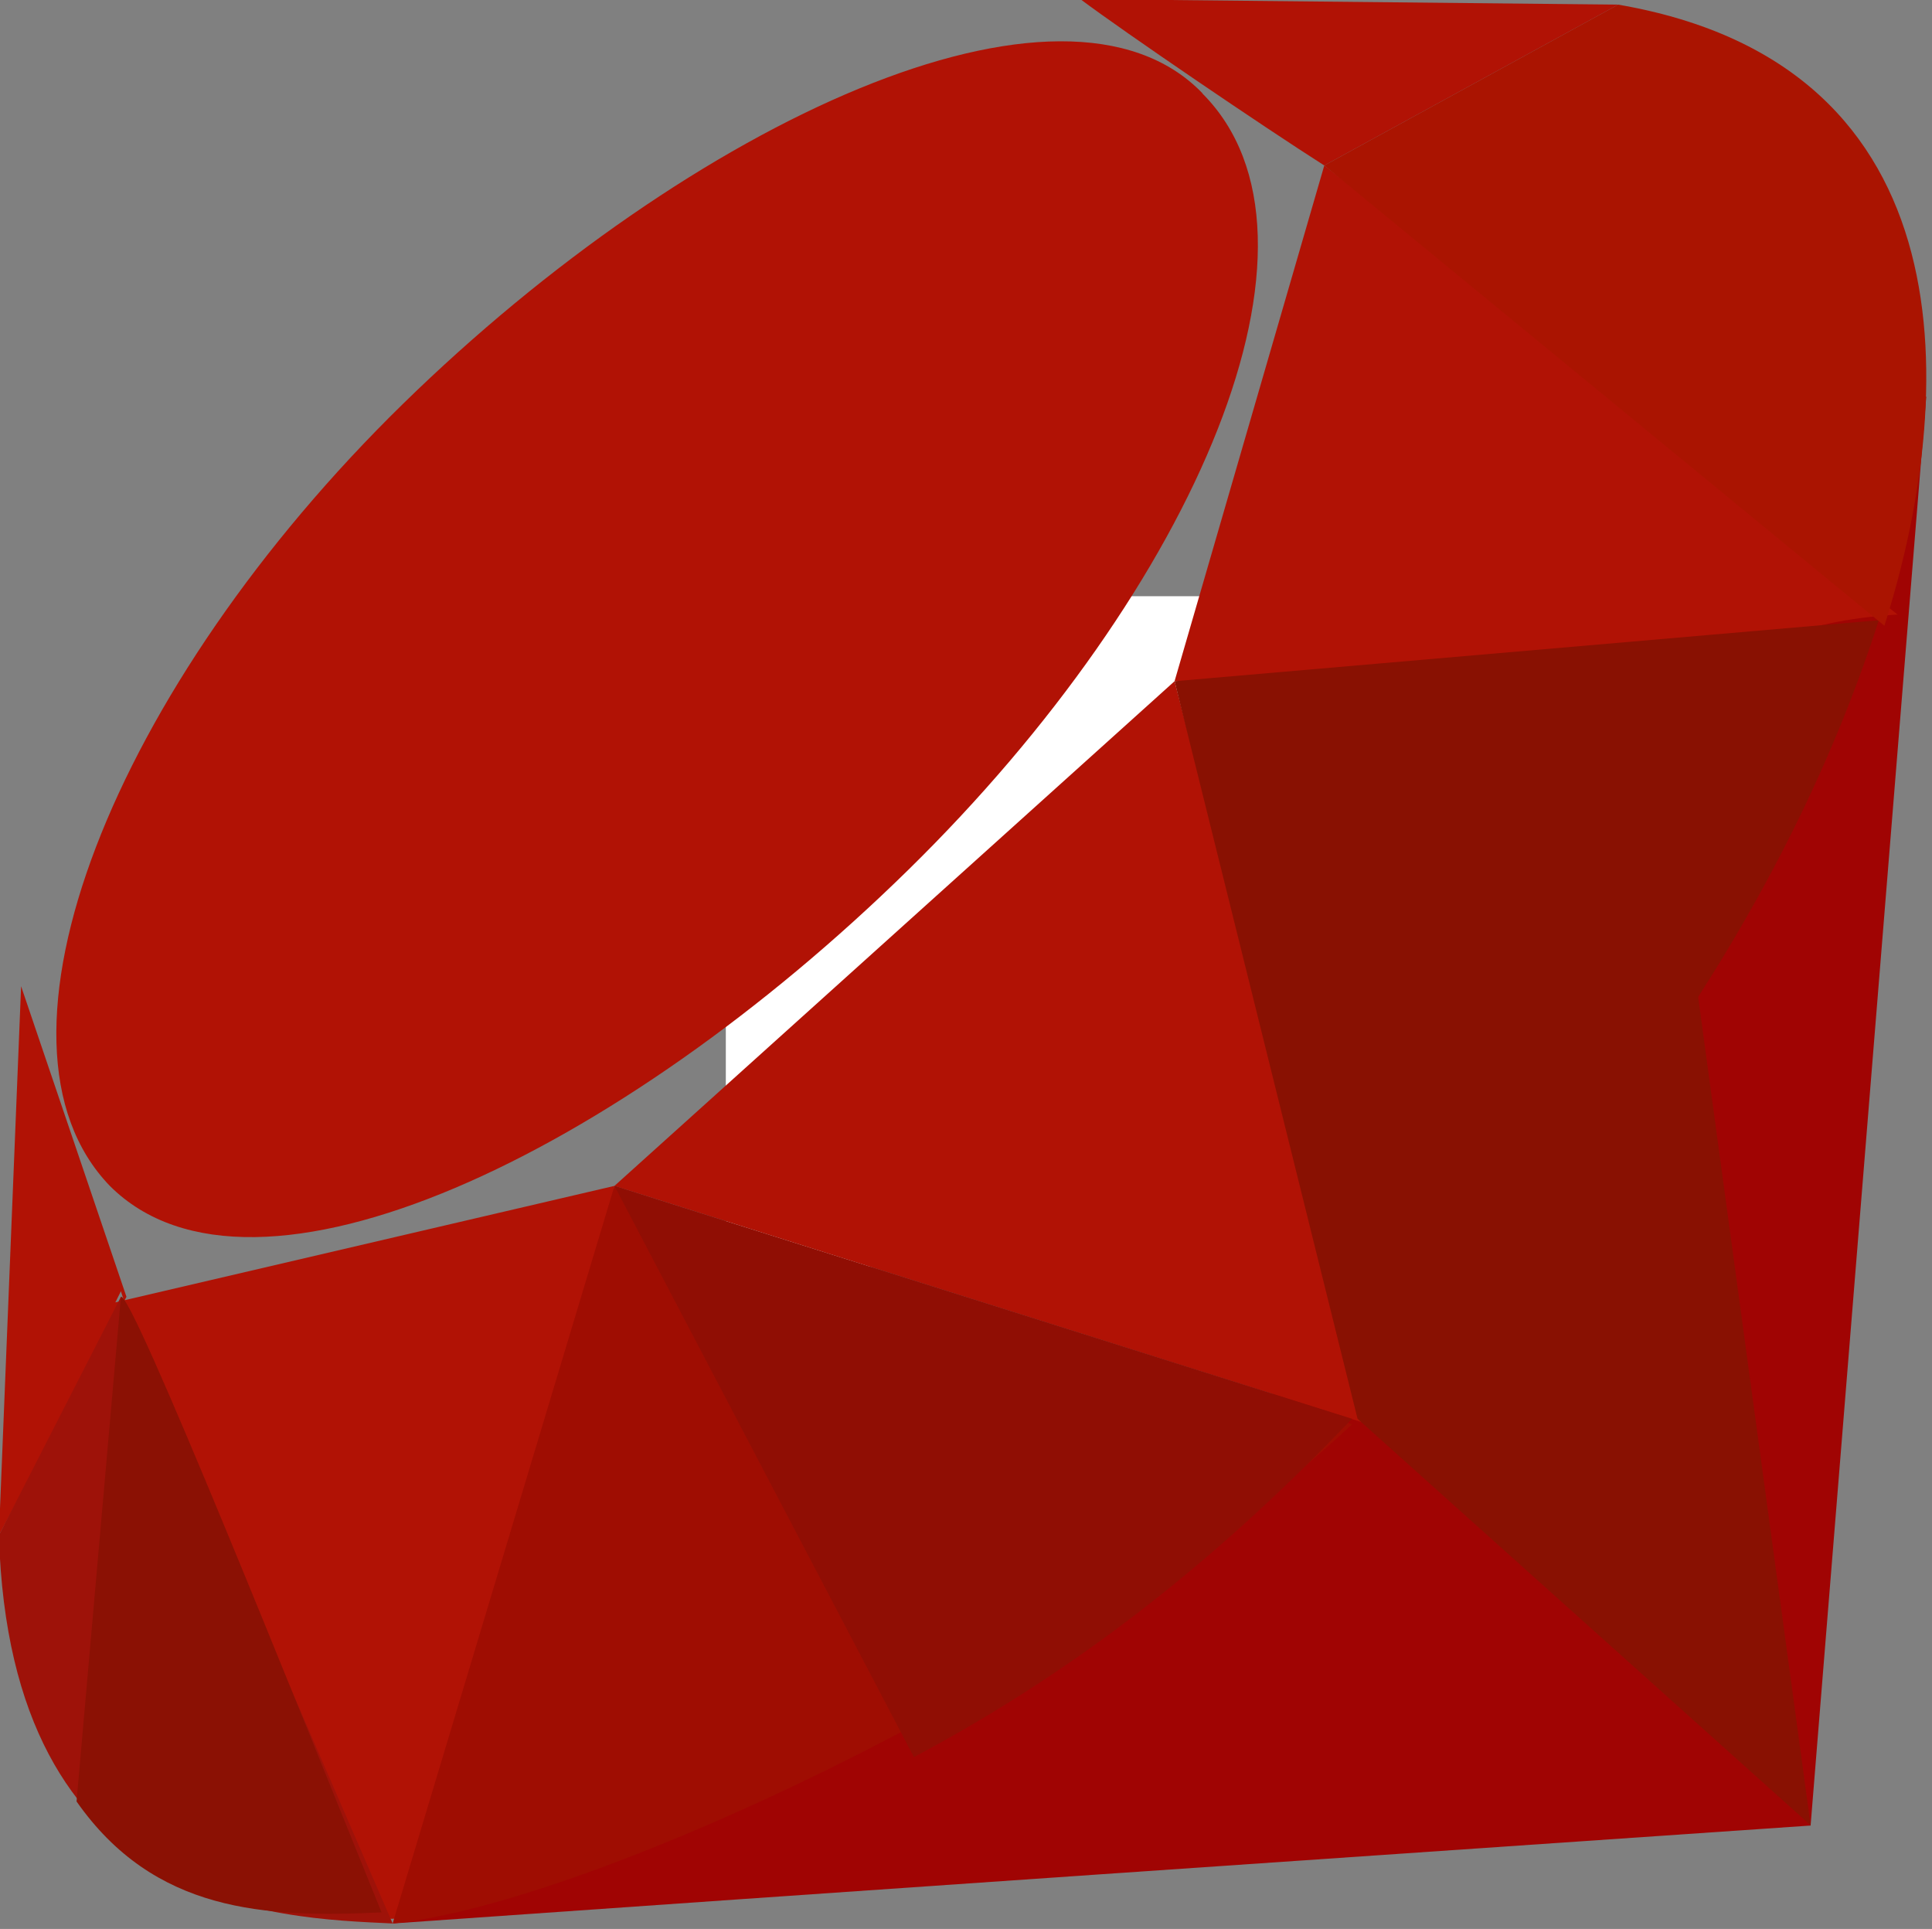
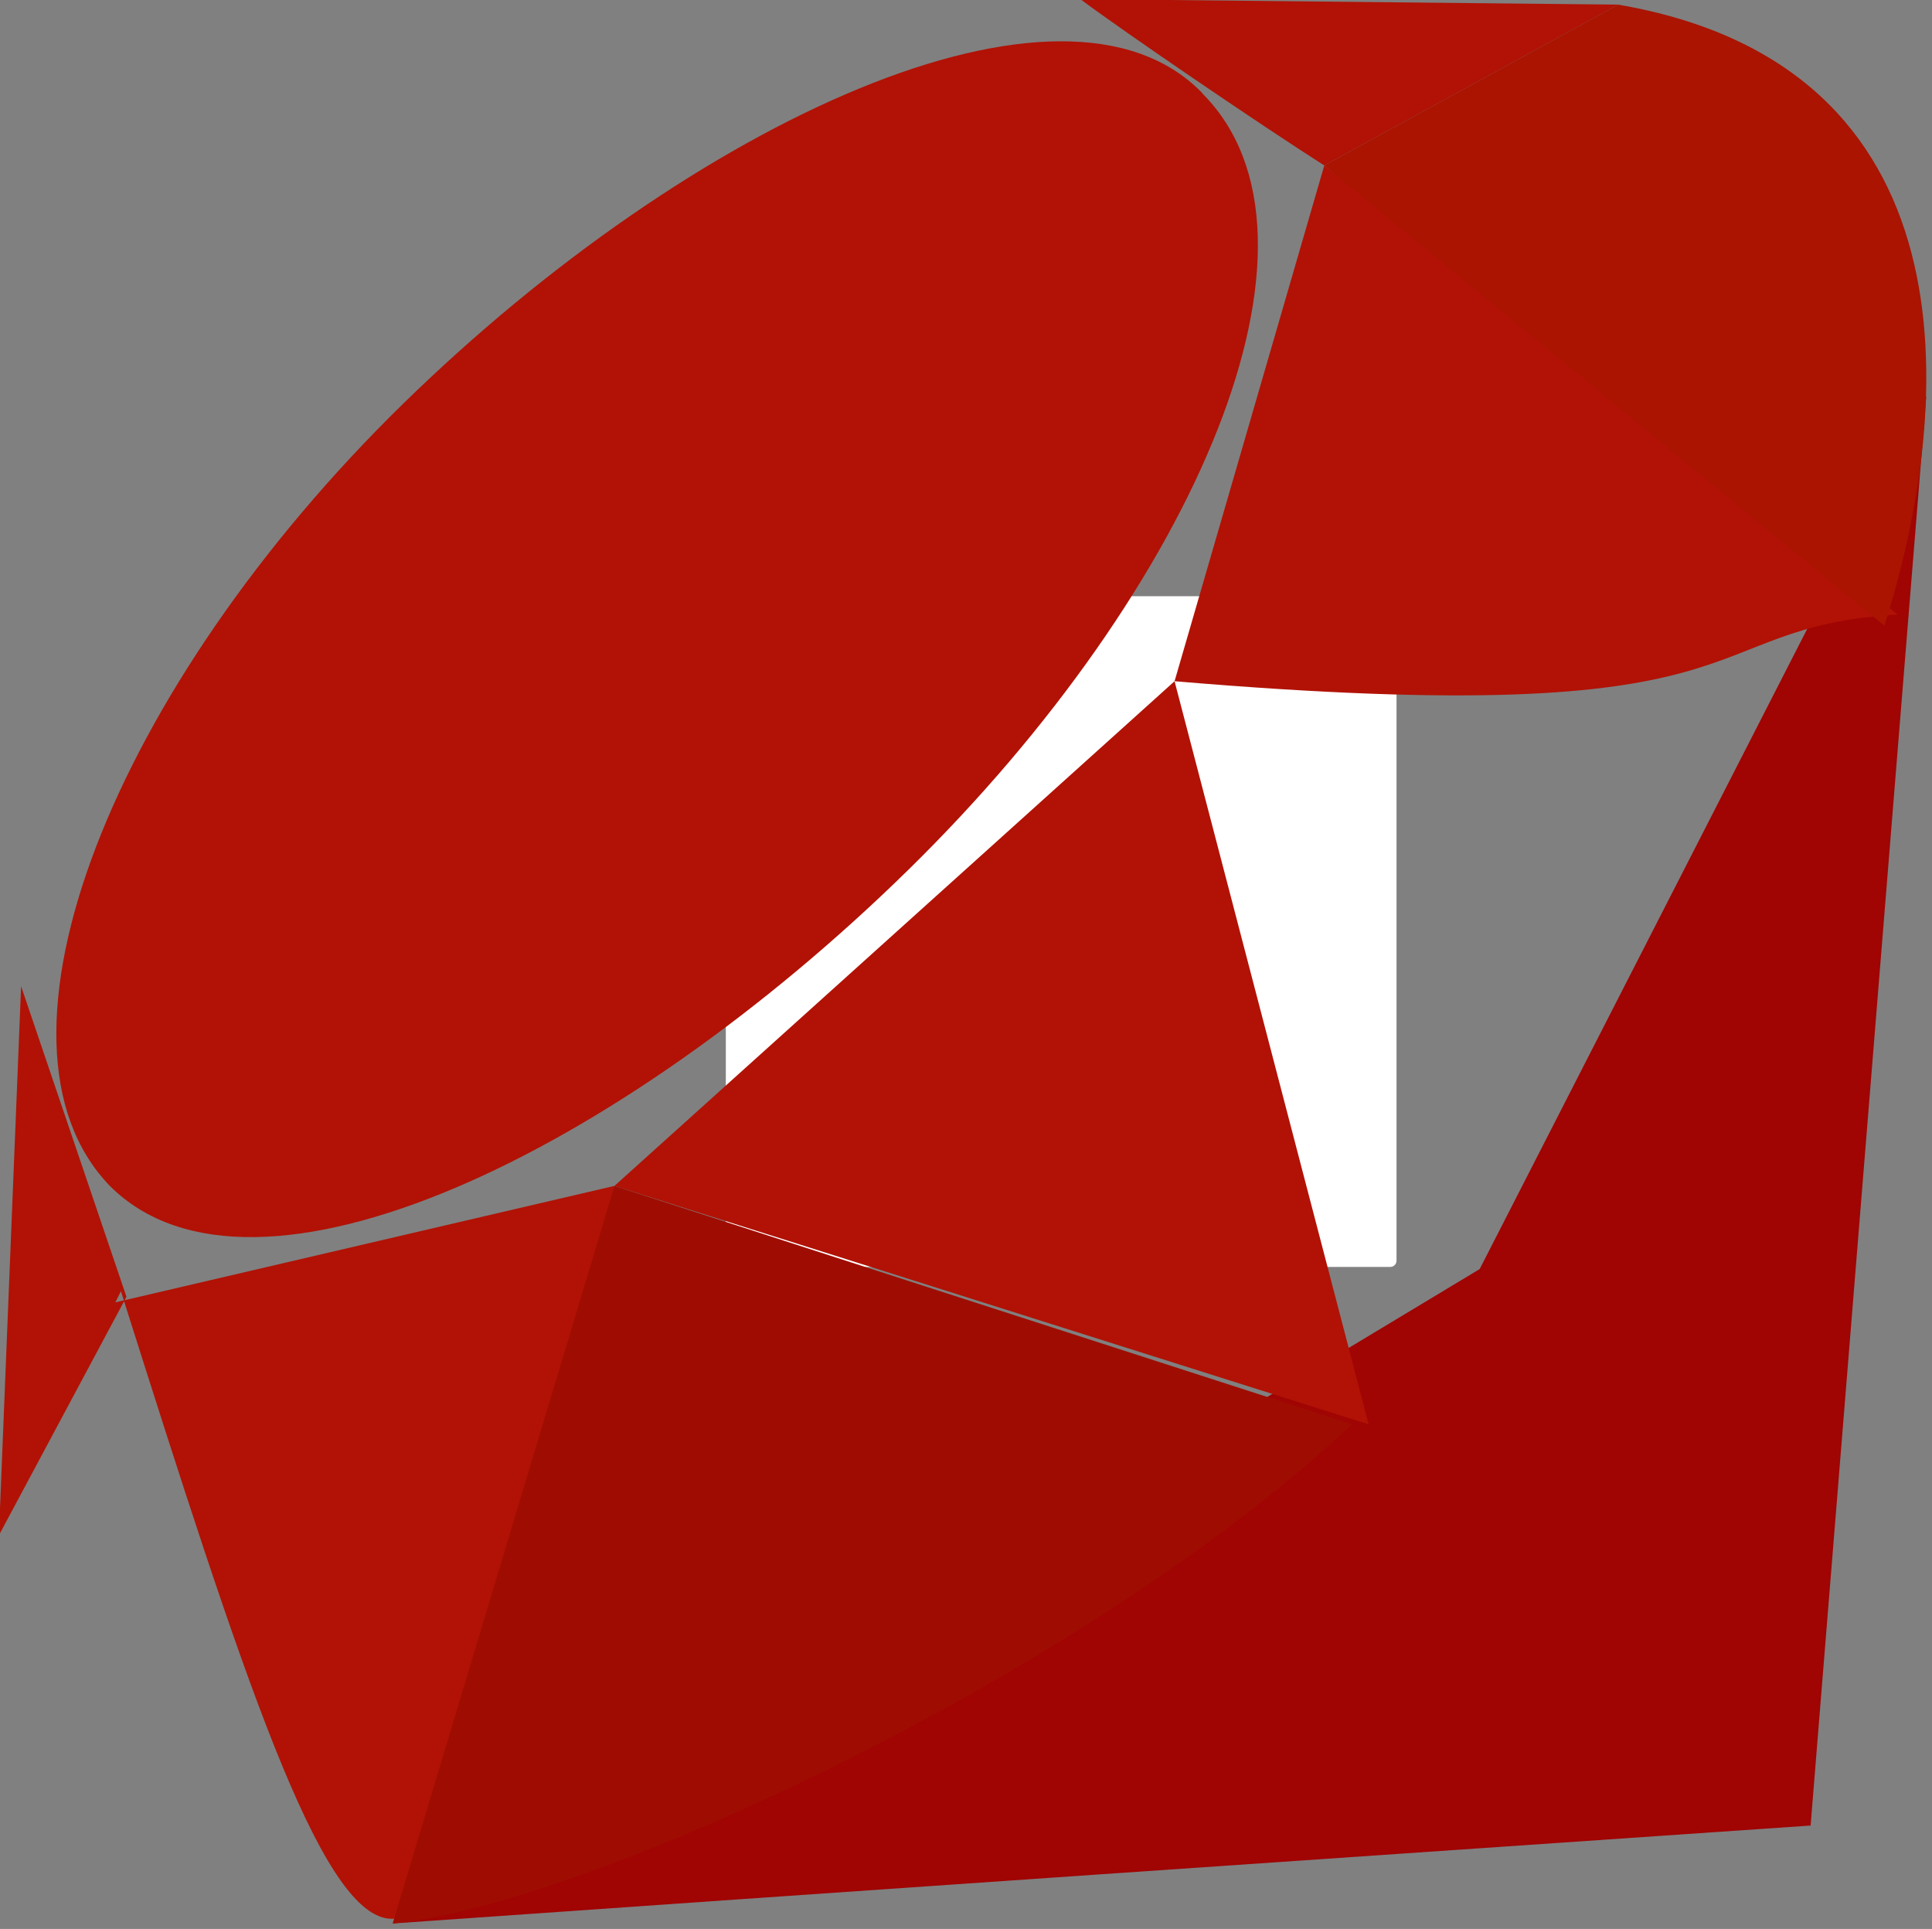
<svg xmlns="http://www.w3.org/2000/svg" xml:space="preserve" version="1.1" viewBox="0 0 32.052 32">
  <rect x="0" y="0" width="32.052" height="32" fill="#808080" stroke="none" />
  <g transform="translate(-7.47 -6.271) scale(.092)">
    <rect fill="#fff" width="120.945" height="120.945" x="212.08" y="175.67" rx="3.543%" />
    <path d="m407.7 397.3 20.86-257.7L348.02 297l-196 118c80.86-5.675 171.2-11.87 255.7-17.66z" fill="#a00403" />
    <path d="M423.39 178.977 320 98l-27 93c109.797 9.317 91.763-9.646 130.39-12.023zM192 282l136 43-35-134Zm-89 19c44 139 55 169 89-19l-90 21zM276 68l97 1-53 29c-11-7-36-24-44-30ZM85 246l-4 99 23-43ZM298 85c26 26-1 89-53 140s-118 83-144 57c-25-25.89.7-90 52.85-141s119.2-82 144.2-56Z" fill="#b11205" />
    <path d="m192 282 133 43c-48 45-137.5 86.5-173 90z" fill="#9f0d02" />
-     <path d="m293 191 33 133c40-42 76-88 94-144zm114.7 206.3L387.02 245 326 324Z" fill="#891102" />
    <path d="M421 181c13-41 16-101-48-112l-53 29z" fill="#aa1401" />
-     <path d="M81 345c2 68 50 69 71 70l-49-113Z" fill="#9e1209" />
-     <path d="m192 282 54 103c32-17 57-38 79-61z" fill="#900e04" />
-     <path d="m103 302-8 91c14 20 34 21 55 20-15-37-45-112-47-111z" fill="#8b1104" />
  </g>
</svg>